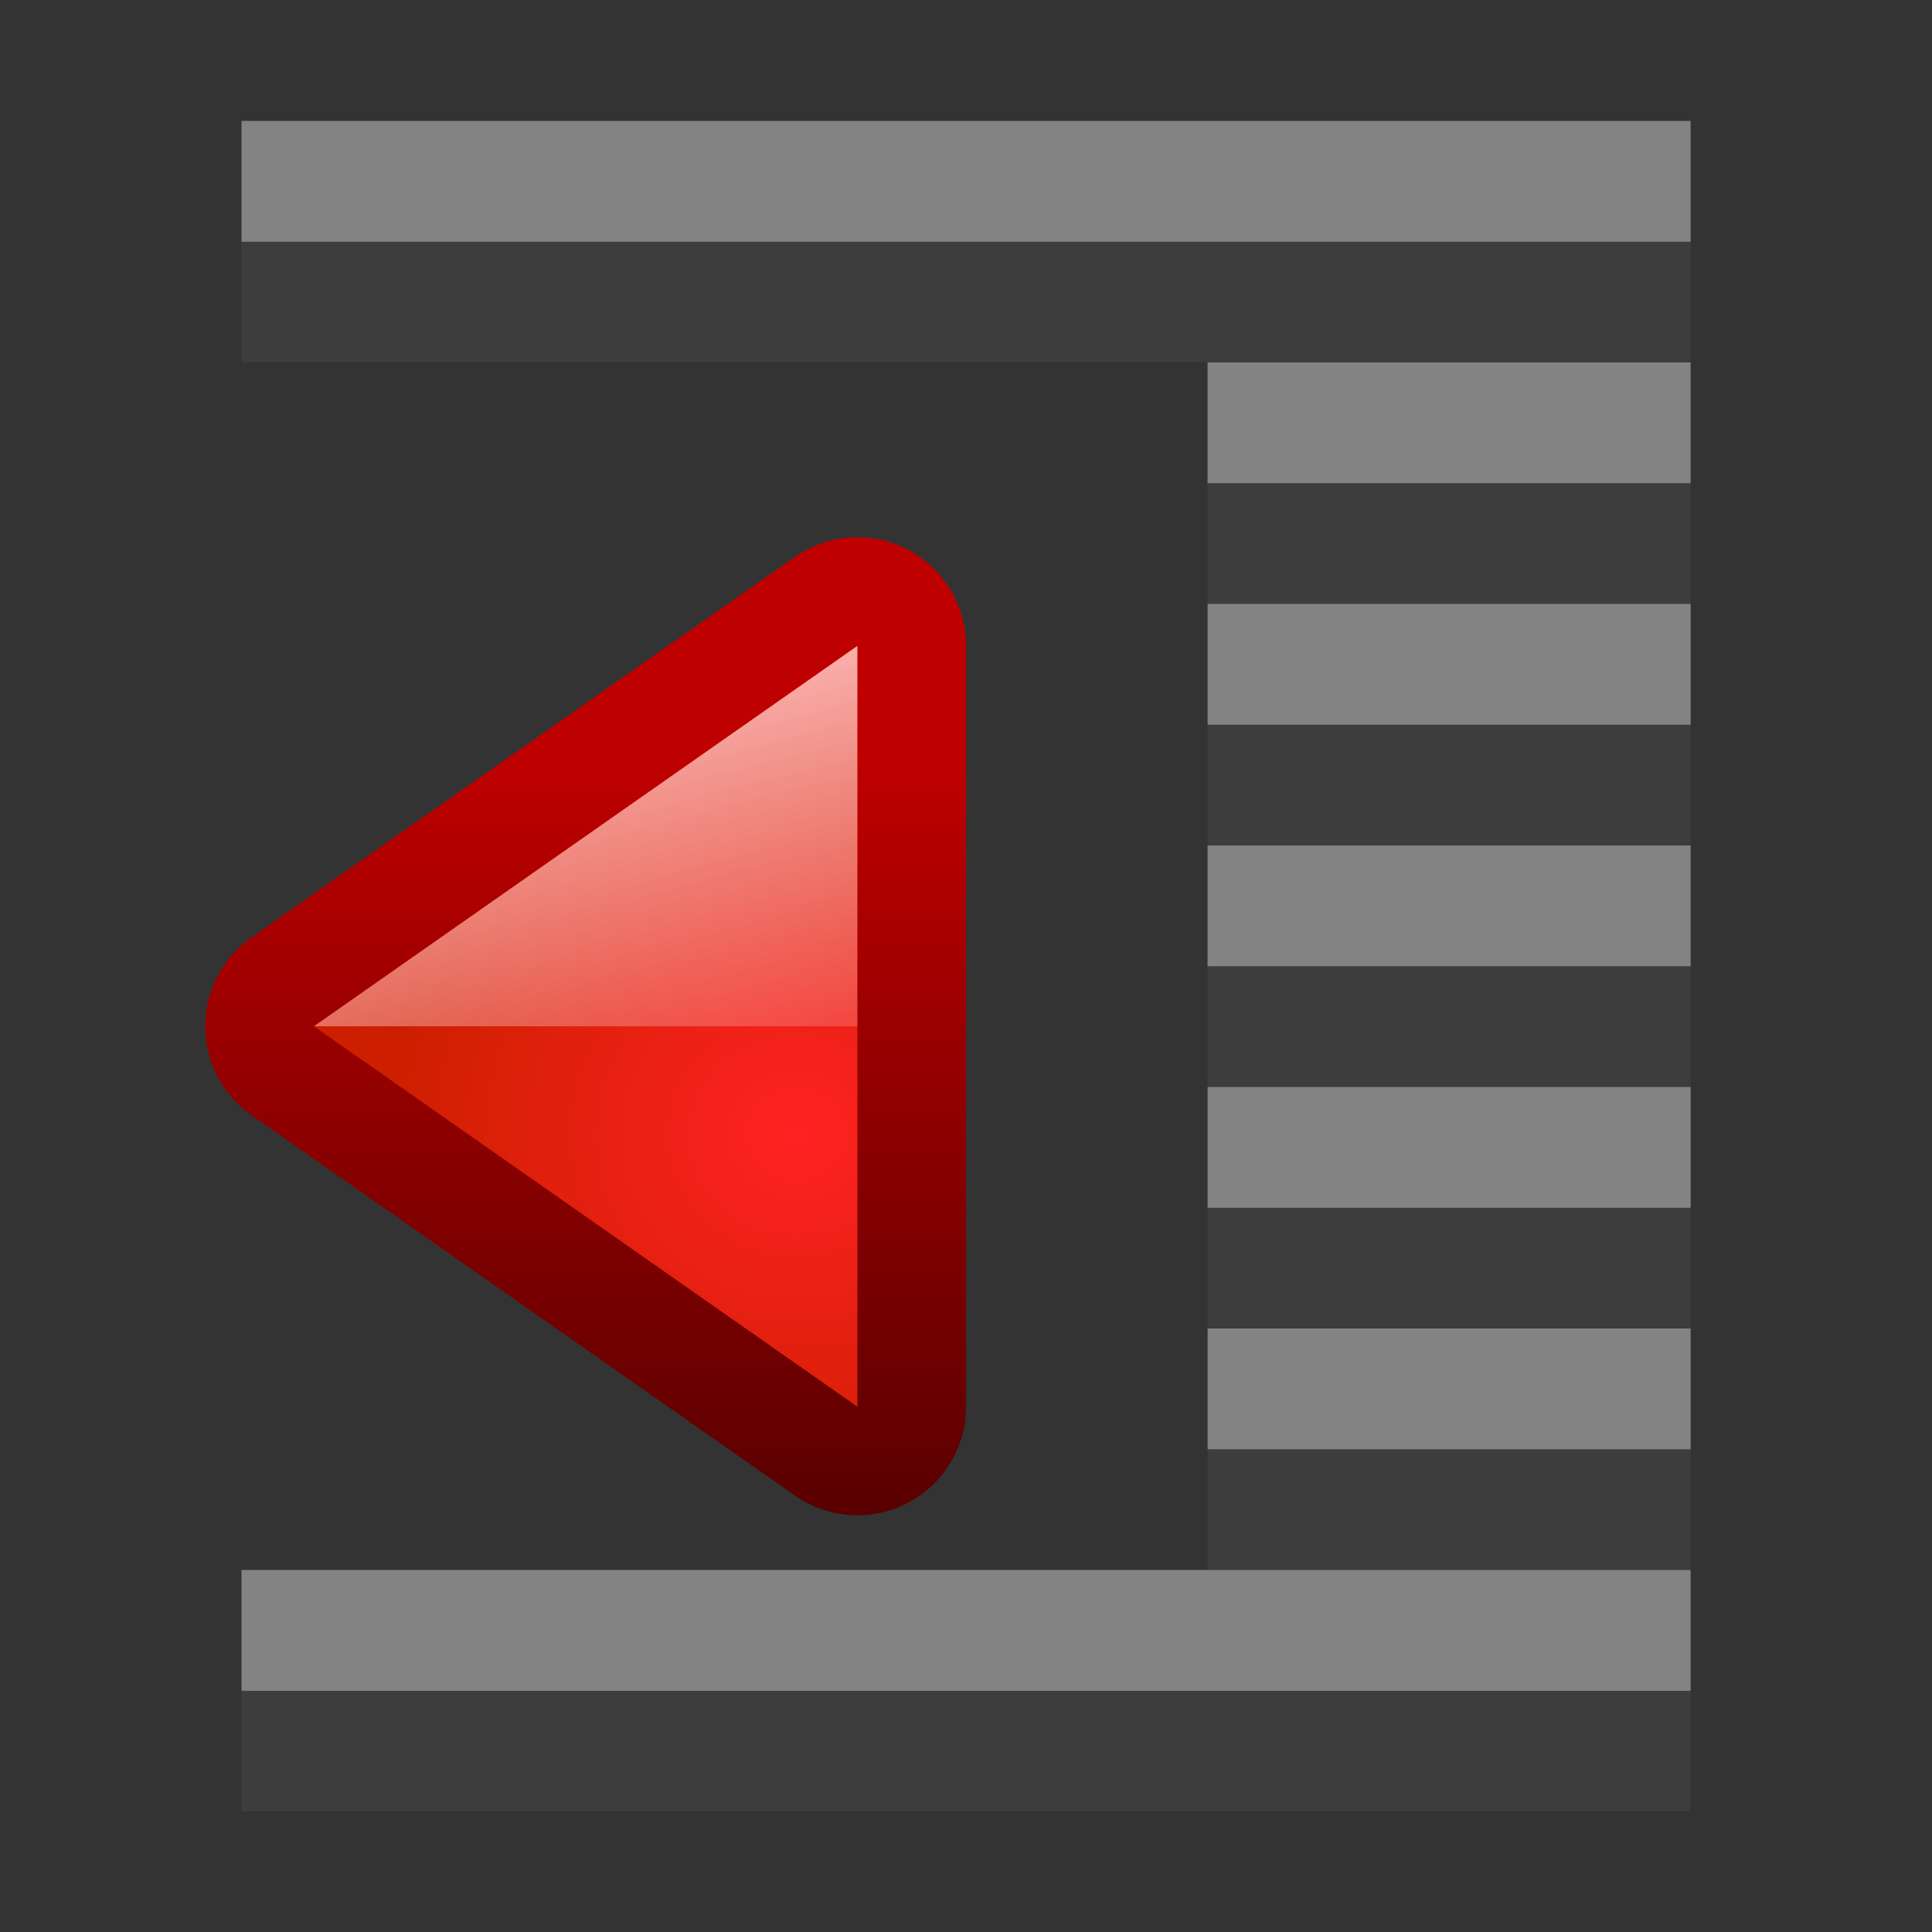
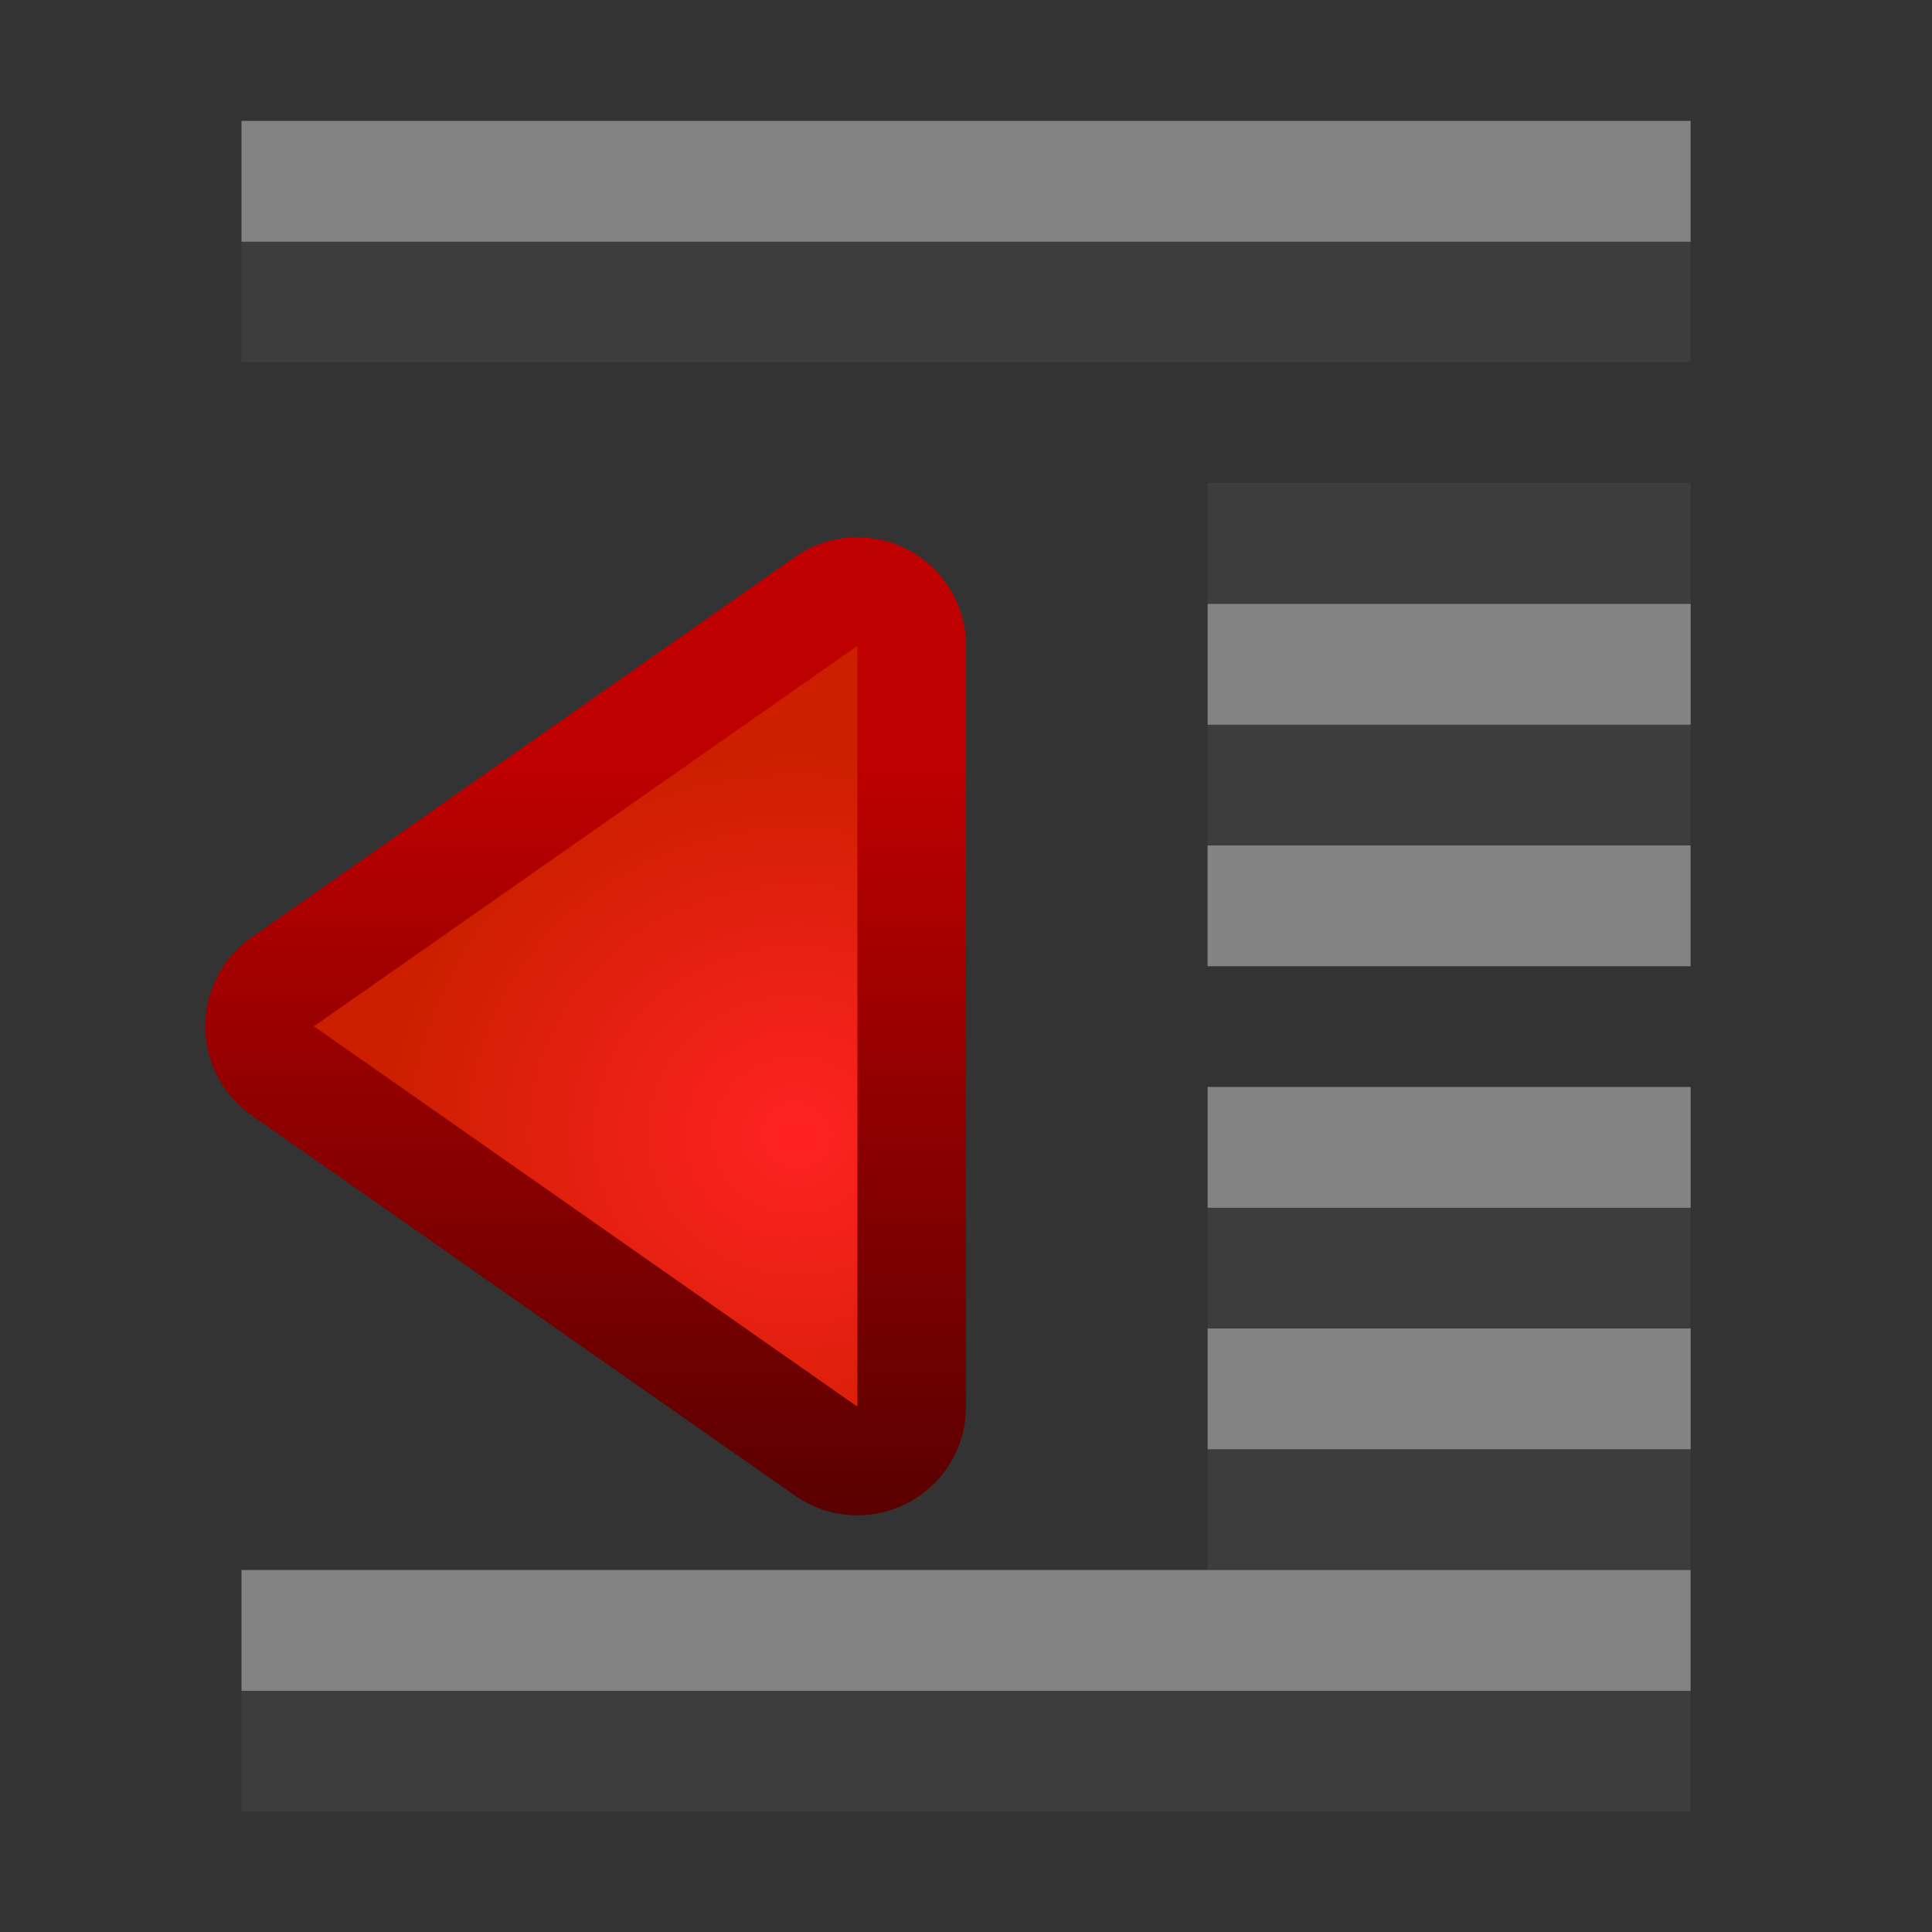
<svg xmlns="http://www.w3.org/2000/svg" height="16" viewBox="0 0 4.233 4.233" width="16">
  <rect x="0" y="0" width="4.233" height="4.233" fill="#333333" stroke="none" />
  <linearGradient id="a" gradientUnits="userSpaceOnUse" x1="17.236" x2="17.236" y1="276.835" y2="274.983">
    <stop offset="0" stop-color="#590000" />
    <stop offset="1" stop-color="#bf0000" />
  </linearGradient>
  <radialGradient id="b" cx="419.16" cy="531.811" gradientTransform="matrix(.397 0 0 .37 -148.79 79.138)" gradientUnits="userSpaceOnUse" r="2.5">
    <stop offset="0" stop-color="#f22" />
    <stop offset="1" stop-color="#cd1f00" />
  </radialGradient>
  <linearGradient id="c" gradientUnits="userSpaceOnUse" x1="17.236" x2="17.585" y1="274.718" y2="276.021">
    <stop offset="0" stop-color="#ffbfbf" />
    <stop offset="1" stop-color="#ffbfbf" stop-opacity="0" />
  </linearGradient>
  <g transform="matrix(.9 0 0 .9 -14.11 -245.831)">
    <path d="m17.765 274.718-1.323.926 1.323.926z" fill="none" stroke="url(#a)" stroke-linejoin="round" stroke-width=".529" />
    <g fill-rule="evenodd">
      <path d="m17.765 274.718-1.323.926 1.323.926z" fill="url(#b)" />
-       <path d="m17.765 274.718-1.323.926h1.323z" fill="url(#c)" />
    </g>
  </g>
  <g fill="#404040" fill-opacity=".839" transform="matrix(.125 0 0 .125 0 -32.892)">
    <path d="m29.633 271.6h-8.467v2.117h8.467z" />
-     <path d="m29.633 280.067h-8.467v2.117h8.467z" />
    <path d="m21.167 275.833h8.467v2.117h-8.467z" />
    <path d="m21.167 284.3h8.467v2.117h-8.467z" />
    <path d="m21.167 288.533h8.467v2.117h-8.467z" />
    <path d="m29.633 292.767h-25.4v2.117h25.4z" />
    <path d="m29.633 267.367h-25.4v2.117h25.4z" />
  </g>
  <g fill="#fff" fill-opacity=".392" transform="matrix(.125 0 0 .125 0 -33.156)">
-     <path d="m29.633 271.6h-8.467v2.117h8.467z" />
    <path d="m29.633 280.067h-8.467v2.117h8.467z" />
    <path d="m21.167 275.833h8.467v2.117h-8.467z" />
    <path d="m21.167 284.3h8.467v2.117h-8.467z" />
    <path d="m21.167 288.533h8.467v2.117h-8.467z" />
    <path d="m29.633 292.767h-25.4v2.117h25.4z" />
    <path d="m29.633 267.367h-25.4v2.117h25.4z" />
  </g>
</svg>